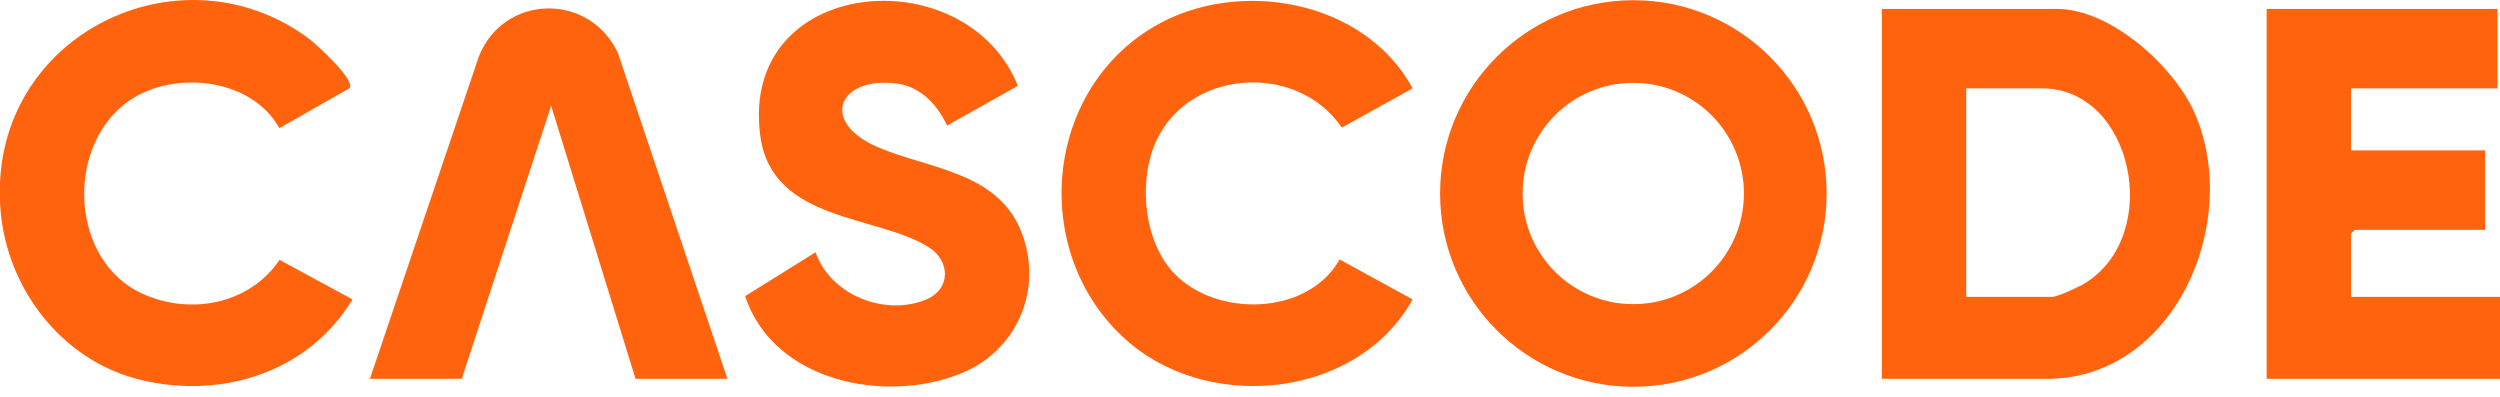
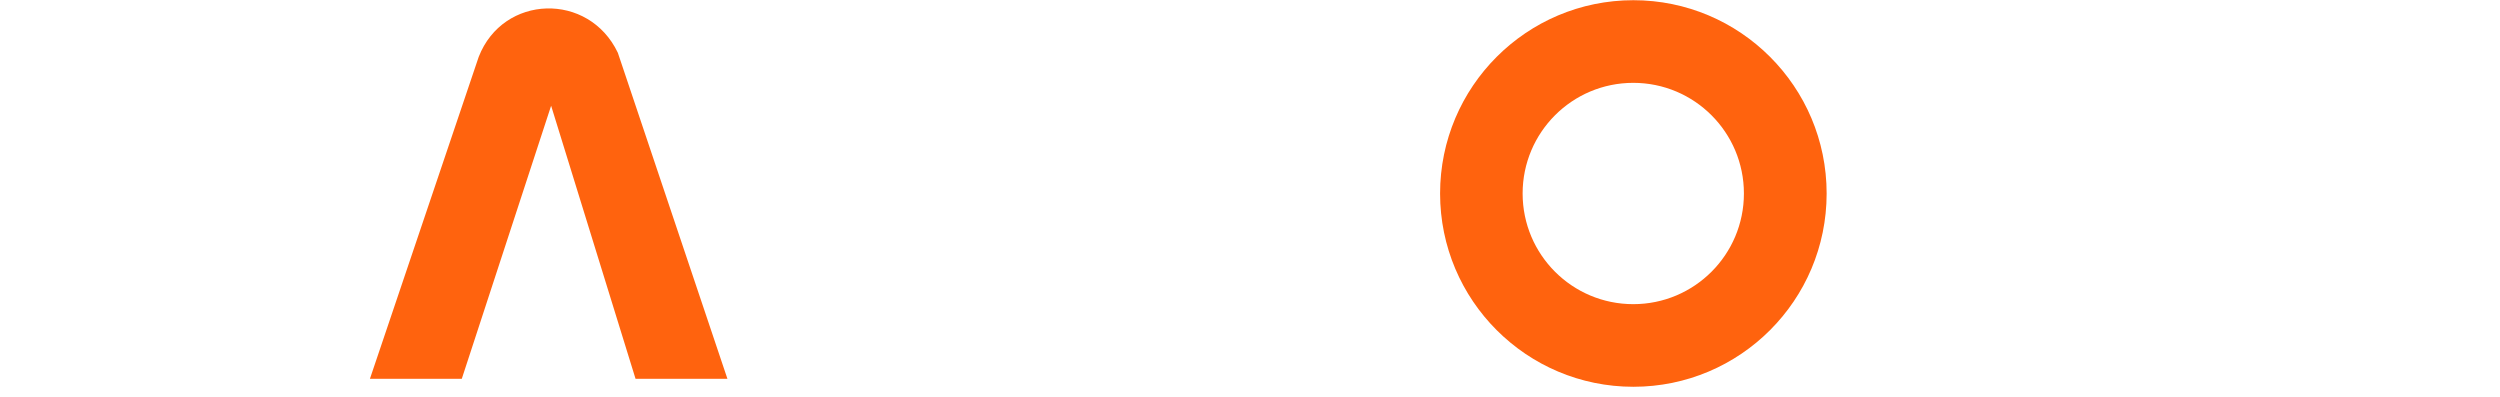
<svg xmlns="http://www.w3.org/2000/svg" width="145" height="23" viewBox="0 0 145 23" fill="none">
-   <path d="M0 10.597C0.384 1.663 10.673 -3.052 17.842 2.186C18.323 2.538 20.587 4.591 20.286 5.108L16.202 7.433C14.532 4.419 9.77 4 7.197 6.06C3.797 8.78 4.153 15.117 8.203 17.009C10.982 18.308 14.46 17.67 16.213 15.073L20.447 17.367C17.897 21.575 12.918 23.16 8.208 22.046C3.464 20.922 0.212 16.509 0 11.749V10.597Z" fill="#FF630E" />
  <path d="M105.945 11.223C105.945 17.415 100.925 22.433 94.735 22.433C88.545 22.433 83.525 17.413 83.525 11.223C83.525 5.033 88.545 0.012 94.735 0.012C100.925 0.012 105.945 5.031 105.945 11.222V11.223ZM101.147 11.223C101.147 7.679 98.275 4.805 94.729 4.805C91.184 4.805 88.312 7.678 88.312 11.223C88.312 14.768 91.184 17.641 94.729 17.641C98.275 17.641 101.147 14.768 101.147 11.223Z" fill="#FF630E" />
-   <path d="M109.146 21.972V0.517H119.297C122.422 0.517 126.132 3.859 127.314 6.611C130.026 12.922 126.115 21.972 118.721 21.972H109.146ZM114.041 17.22H119.009C119.346 17.22 120.591 16.634 120.941 16.417C125.468 13.605 123.719 5.125 118.433 5.125H114.041V17.22Z" fill="#FF630E" />
-   <path d="M144.856 0.517V5.125H136.361V8.725H144.136V13.333H136.577L136.361 13.549V17.22H145V21.972H131.465V0.517H144.856Z" fill="#FF630E" />
-   <path d="M59.036 4.978L54.931 7.283C54.381 6.098 53.406 5.03 52.041 4.849C48.643 4.398 47.482 7.073 50.935 8.546C53.874 9.799 57.896 9.965 59.251 13.478C60.521 16.773 59.003 20.331 55.763 21.649C51.33 23.454 44.85 22.133 43.216 17.176L47.304 14.629C48.159 17.125 51.376 18.387 53.767 17.349C55.141 16.752 55.114 15.145 53.901 14.362C50.941 12.447 44.78 12.921 44.099 7.894C42.839 -1.412 56.027 -2.511 59.036 4.977V4.978Z" fill="#FF630E" />
-   <path d="M81.931 5.124L77.826 7.403C75.197 3.518 68.689 4.008 66.93 8.483C66.045 10.738 66.376 14.053 68.103 15.858C70.562 18.431 75.864 18.313 77.698 15.049L81.931 17.367C78.817 22.99 70.421 23.953 65.594 19.952C59.755 15.112 60.339 5.443 66.913 1.553C71.784 -1.33 79.145 -0.021 81.931 5.122V5.124Z" fill="#FF630E" />
  <path d="M42.19 21.972H36.862L31.965 6.133L26.783 21.972H21.455L27.765 3.299C29.18 -0.332 34.149 -0.479 35.834 3.059L42.191 21.972H42.19Z" fill="#FF630E" />
</svg>